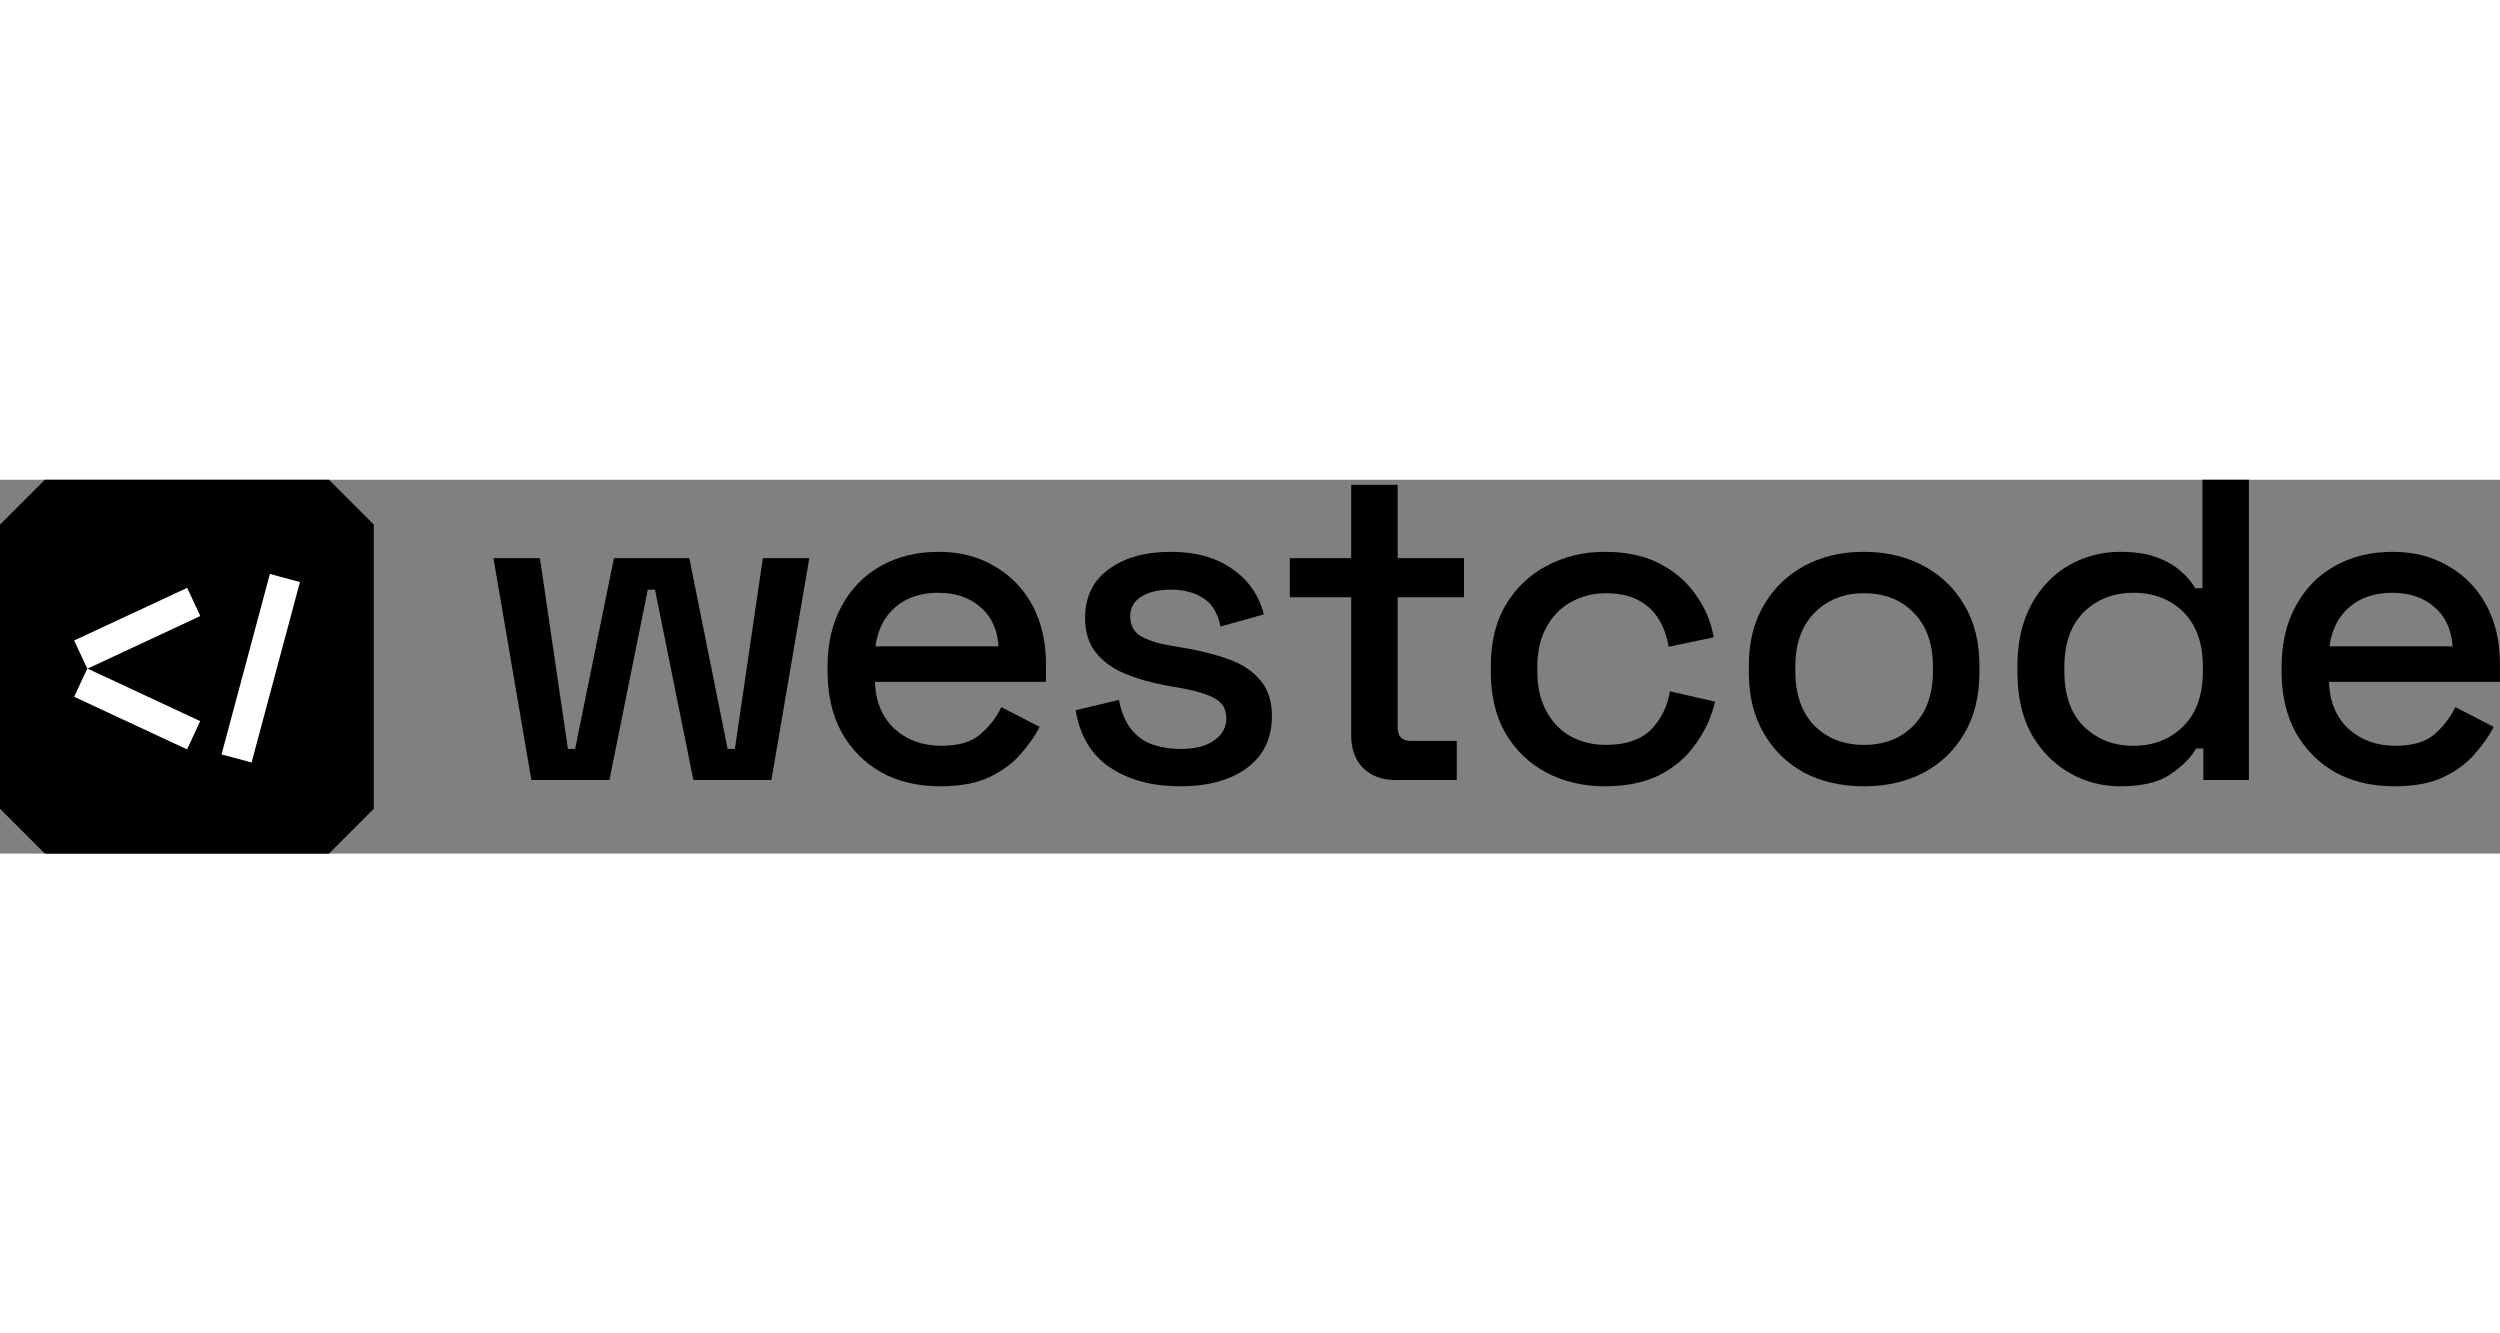
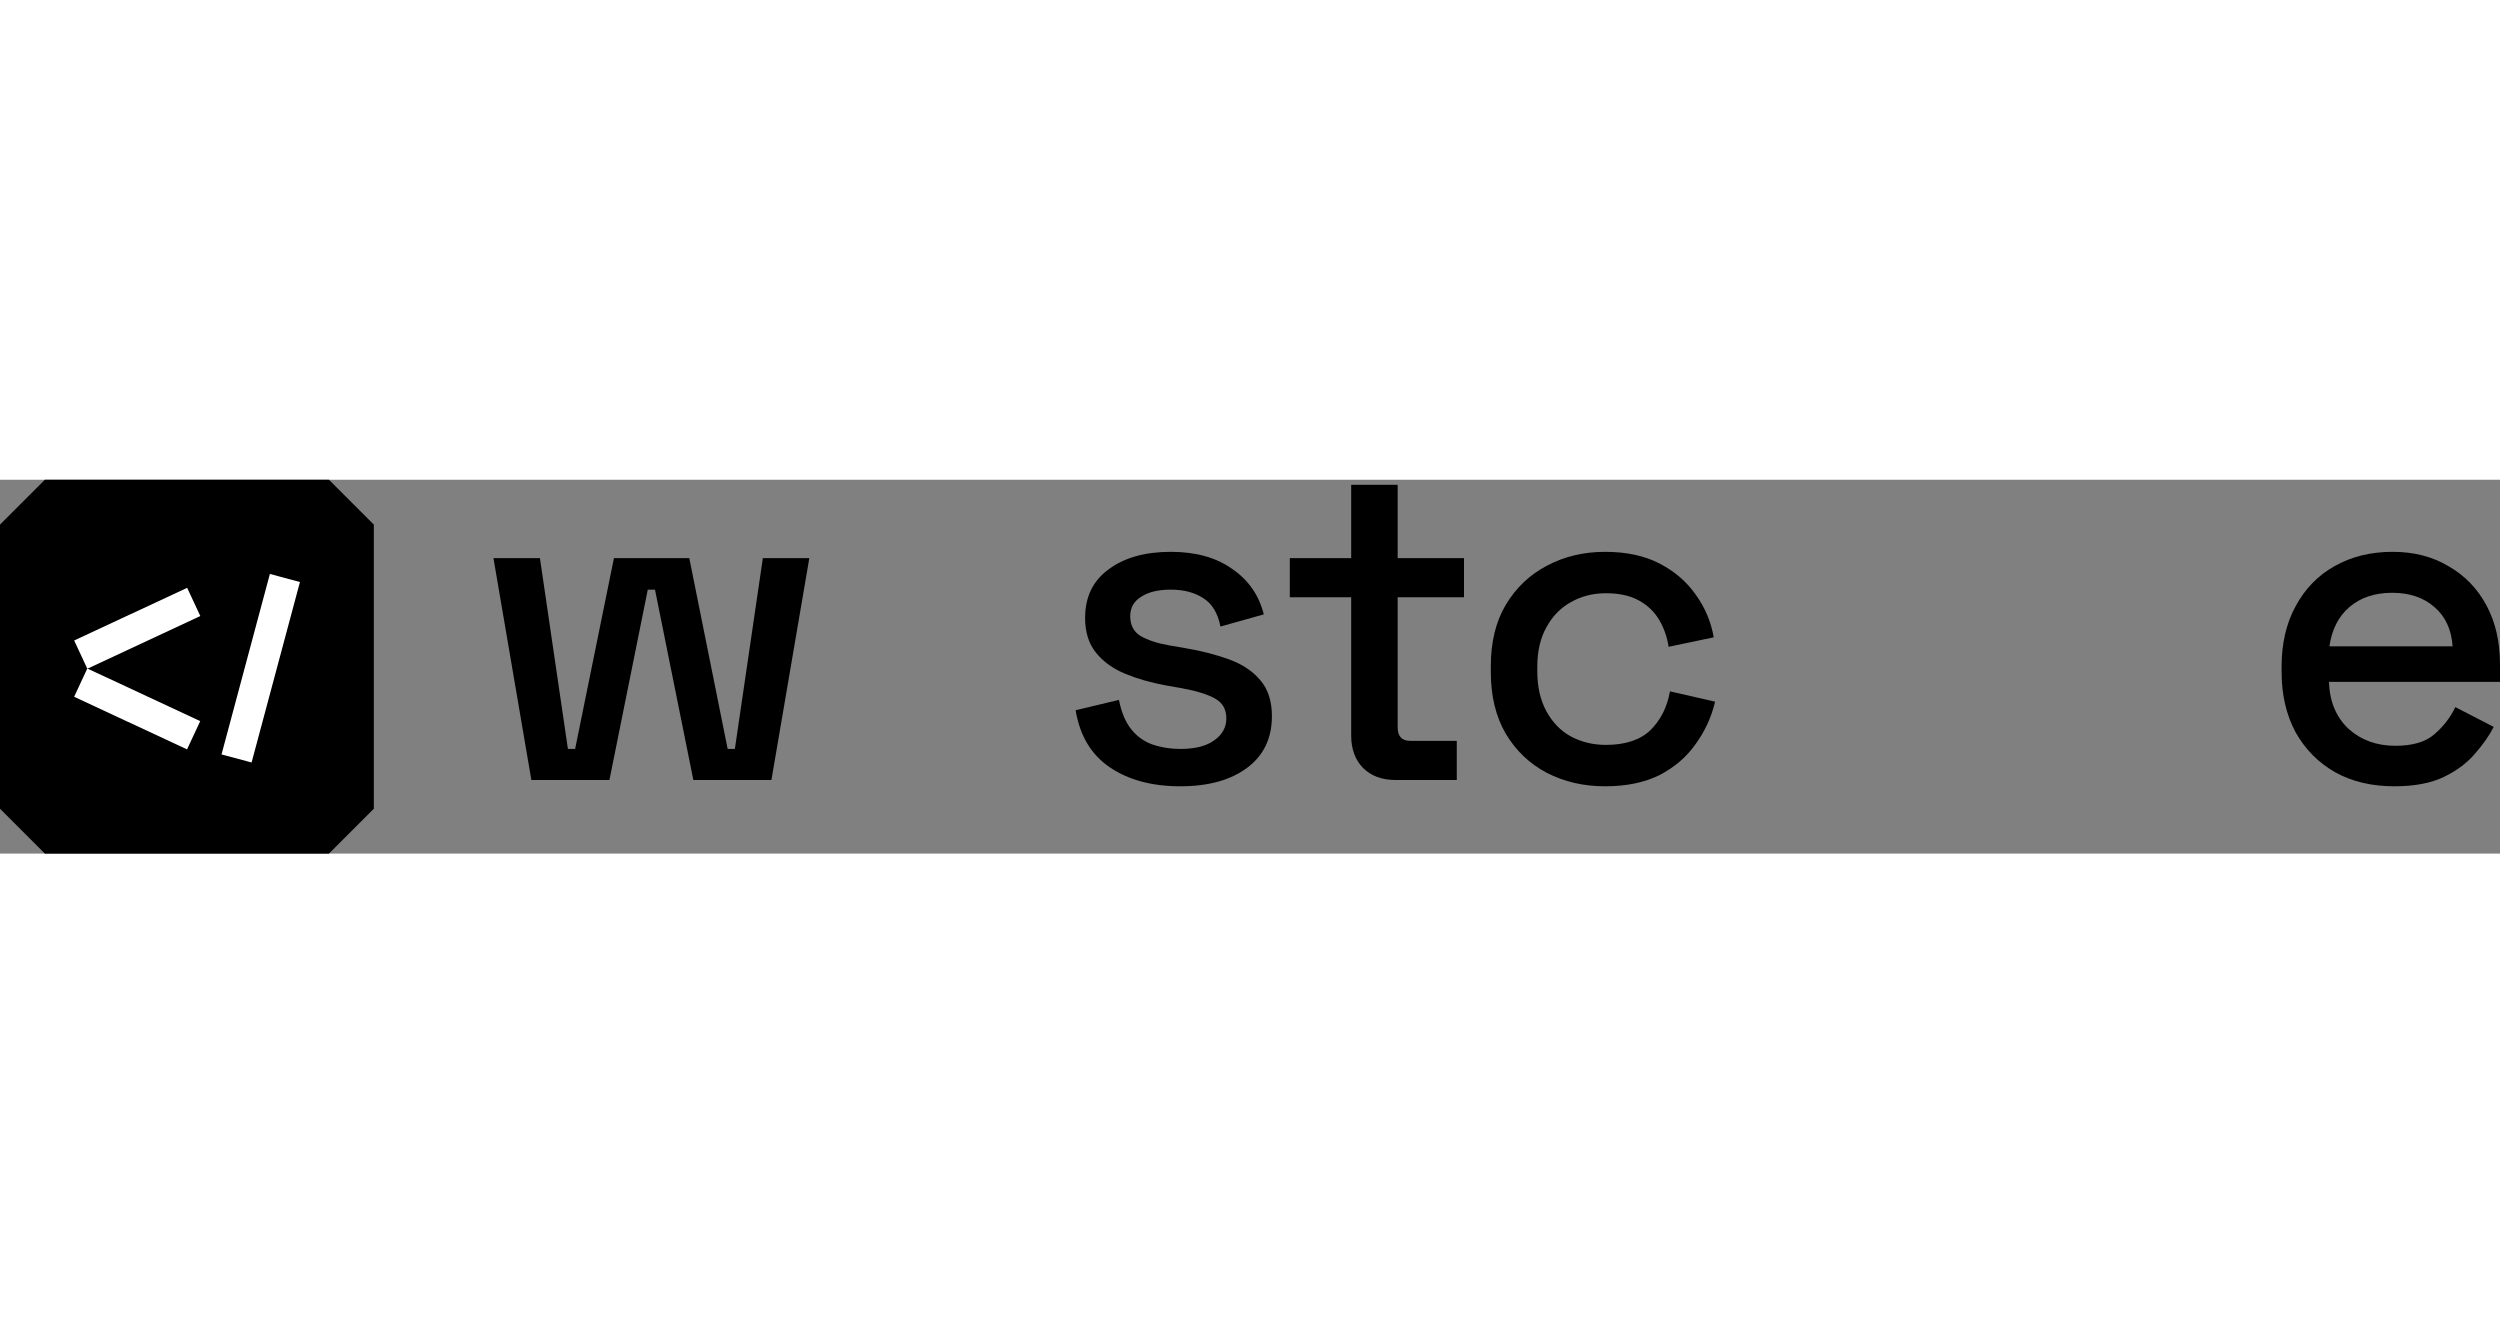
<svg xmlns="http://www.w3.org/2000/svg" width="210" height="112" viewBox="0 0 749 112">
  <rect x="0" y="0" width="749" height="112" fill="#808080" stroke="none" />
  <path d="M159.195 89.952L147.839 23.484H161.764L170.146 80.65H172.309L183.936 23.484H206.513L218.004 80.65H220.167L228.549 23.484H242.474L231.118 89.952H207.729L196.238 32.922H194.075L182.584 89.952H159.195Z" class="fill-black dark:fill-white" />
-   <path d="M281.74 91.84C274.98 91.84 269.077 90.447 264.029 87.66C258.982 84.784 255.017 80.784 252.132 75.661C249.339 70.448 247.942 64.426 247.942 57.594V55.977C247.942 49.056 249.339 43.033 252.132 37.91C254.926 32.697 258.802 28.697 263.759 25.911C268.806 23.035 274.62 21.596 281.199 21.596C287.598 21.596 293.186 23.035 297.963 25.911C302.83 28.697 306.615 32.607 309.319 37.641C312.023 42.674 313.375 48.561 313.375 55.303V60.561H262.137C262.317 66.403 264.255 71.077 267.95 74.582C271.735 77.998 276.422 79.706 282.01 79.706C287.237 79.706 291.158 78.537 293.772 76.2C296.476 73.863 298.549 71.167 299.991 68.111L311.482 74.043C310.22 76.56 308.373 79.211 305.939 81.998C303.596 84.784 300.486 87.121 296.611 89.009C292.735 90.896 287.778 91.84 281.74 91.84ZM262.272 49.91H299.179C298.819 44.876 297.016 40.966 293.772 38.18C290.527 35.303 286.291 33.865 281.064 33.865C275.836 33.865 271.555 35.303 268.22 38.18C264.976 40.966 262.993 44.876 262.272 49.91Z" class="fill-black dark:fill-white" />
  <path d="M353.622 91.84C345.149 91.84 338.119 89.952 332.531 86.177C326.944 82.402 323.519 76.695 322.257 69.055L335.235 65.954C335.956 69.639 337.173 72.56 338.886 74.717C340.598 76.874 342.716 78.402 345.24 79.301C347.853 80.2 350.647 80.65 353.622 80.65C358.038 80.65 361.418 79.796 363.761 78.088C366.194 76.38 367.411 74.178 367.411 71.481C367.411 68.785 366.285 66.808 364.031 65.549C361.778 64.291 358.443 63.257 354.027 62.448L349.431 61.639C344.924 60.83 340.823 59.662 337.128 58.134C333.433 56.606 330.504 54.494 328.34 51.797C326.177 49.101 325.096 45.64 325.096 41.416C325.096 35.124 327.439 30.27 332.126 26.855C336.813 23.349 343.031 21.596 350.782 21.596C358.263 21.596 364.392 23.304 369.169 26.72C374.036 30.045 377.19 34.584 378.632 40.337L365.654 43.977C364.842 39.932 363.13 37.101 360.516 35.483C357.903 33.776 354.658 32.922 350.782 32.922C346.997 32.922 344.023 33.641 341.86 35.079C339.697 36.427 338.615 38.36 338.615 40.876C338.615 43.573 339.652 45.55 341.725 46.809C343.888 48.067 346.772 49.011 350.377 49.64L355.109 50.449C359.885 51.258 364.257 52.381 368.222 53.819C372.188 55.258 375.297 57.325 377.551 60.021C379.894 62.718 381.066 66.313 381.066 70.807C381.066 77.459 378.587 82.627 373.63 86.312C368.673 89.997 362.003 91.84 353.622 91.84Z" class="fill-black dark:fill-white" />
  <path d="M418.064 89.952C414.008 89.952 410.764 88.739 408.33 86.312C405.987 83.885 404.815 80.65 404.815 76.605V35.214H386.429V23.484H404.815V1.508H418.74V23.484H438.613V35.214H418.74V74.178C418.74 76.874 420.002 78.223 422.525 78.223H436.45V89.952H418.064Z" class="fill-black dark:fill-white" />
  <path d="M480.851 91.84C474.452 91.84 468.639 90.492 463.412 87.795C458.274 85.099 454.173 81.189 451.109 76.066C448.135 70.942 446.648 64.785 446.648 57.594V55.842C446.648 48.651 448.135 42.539 451.109 37.506C454.173 32.382 458.274 28.472 463.412 25.776C468.639 22.99 474.452 21.596 480.851 21.596C487.251 21.596 492.703 22.765 497.21 25.102C501.716 27.439 505.321 30.54 508.025 34.405C510.819 38.27 512.622 42.539 513.433 47.213L499.914 50.044C499.463 47.078 498.517 44.382 497.074 41.955C495.632 39.528 493.605 37.596 490.991 36.157C488.377 34.719 485.087 34 481.122 34C477.246 34 473.731 34.899 470.577 36.697C467.512 38.404 465.079 40.921 463.276 44.247C461.474 47.483 460.573 51.438 460.573 56.111V57.325C460.573 61.999 461.474 65.999 463.276 69.324C465.079 72.65 467.512 75.167 470.577 76.874C473.731 78.582 477.246 79.436 481.122 79.436C486.98 79.436 491.441 77.953 494.506 74.987C497.57 71.931 499.508 68.066 500.319 63.392L513.838 66.493C512.757 71.077 510.819 75.302 508.025 79.166C505.321 83.031 501.716 86.132 497.21 88.469C492.703 90.716 487.251 91.84 480.851 91.84Z" class="fill-black dark:fill-white" />
-   <path d="M558.424 91.84C551.755 91.84 545.806 90.492 540.579 87.795C535.442 85.009 531.386 81.054 528.412 75.931C525.437 70.807 523.95 64.74 523.95 57.729V55.707C523.95 48.696 525.437 42.674 528.412 37.641C531.386 32.517 535.442 28.562 540.579 25.776C545.806 22.99 551.755 21.596 558.424 21.596C565.094 21.596 571.042 22.99 576.27 25.776C581.497 28.562 585.598 32.517 588.572 37.641C591.547 42.674 593.034 48.696 593.034 55.707V57.729C593.034 64.74 591.547 70.807 588.572 75.931C585.598 81.054 581.497 85.009 576.27 87.795C571.042 90.492 565.094 91.84 558.424 91.84ZM558.424 79.436C564.553 79.436 569.51 77.504 573.296 73.639C577.171 69.684 579.109 64.246 579.109 57.325V56.111C579.109 49.191 577.216 43.797 573.431 39.932C569.645 35.978 564.643 34 558.424 34C552.386 34 547.429 35.978 543.553 39.932C539.768 43.797 537.875 49.191 537.875 56.111V57.325C537.875 64.246 539.768 69.684 543.553 73.639C547.429 77.504 552.386 79.436 558.424 79.436Z" class="fill-black dark:fill-white" />
-   <path d="M635.245 91.84C629.748 91.84 624.655 90.492 619.969 87.795C615.282 85.099 611.497 81.234 608.613 76.2C605.819 71.077 604.422 64.92 604.422 57.729V55.707C604.422 48.606 605.819 42.494 608.613 37.371C611.407 32.248 615.147 28.338 619.834 25.641C624.52 22.945 629.657 21.596 635.245 21.596C639.572 21.596 643.177 22.136 646.061 23.214C649.035 24.293 651.469 25.686 653.361 27.394C655.254 29.012 656.696 30.72 657.687 32.517H659.85V0H673.775V89.952H660.121V80.515H657.958C656.245 83.391 653.632 85.998 650.117 88.335C646.692 90.671 641.735 91.84 635.245 91.84ZM639.166 79.706C645.205 79.706 650.162 77.773 654.037 73.908C658.003 70.043 659.986 64.516 659.986 57.325V56.111C659.986 49.011 658.048 43.528 654.172 39.663C650.297 35.798 645.295 33.865 639.166 33.865C633.218 33.865 628.261 35.798 624.295 39.663C620.419 43.528 618.482 49.011 618.482 56.111V57.325C618.482 64.516 620.419 70.043 624.295 73.908C628.261 77.773 633.218 79.706 639.166 79.706Z" class="fill-black dark:fill-white" />
  <path d="M717.365 91.84C710.605 91.84 704.702 90.447 699.655 87.66C694.607 84.784 690.642 80.784 687.758 75.661C684.964 70.448 683.567 64.426 683.567 57.594V55.977C683.567 49.056 684.964 43.033 687.758 37.91C690.552 32.697 694.427 28.697 699.384 25.911C704.431 23.035 710.245 21.596 716.824 21.596C723.223 21.596 728.811 23.035 733.588 25.911C738.455 28.697 742.24 32.607 744.944 37.641C747.648 42.674 749 48.561 749 55.303V60.561H697.762C697.942 66.403 699.88 71.077 703.575 74.582C707.36 77.998 712.047 79.706 717.635 79.706C722.863 79.706 726.783 78.537 729.397 76.2C732.101 73.863 734.174 71.167 735.616 68.111L747.107 74.043C745.845 76.56 743.998 79.211 741.564 81.998C739.221 84.784 736.112 87.121 732.236 89.009C728.36 90.896 723.403 91.84 717.365 91.84ZM697.897 49.91H734.805C734.444 44.876 732.642 40.966 729.397 38.18C726.152 35.303 721.916 33.865 716.689 33.865C711.461 33.865 707.18 35.303 703.846 38.18C700.601 40.966 698.618 44.876 697.897 49.91Z" class="fill-black dark:fill-white" />
  <path d="M0 13.44L13.44 0L98.56 0L112 13.44V98.56L98.56 112H13.44L0 98.56V13.44Z" />
  <rect x="22.218" y="48.162" width="37.352" height="9.332" transform="rotate(-25 22.218 48.162)" fill="white" />
  <rect x="66.369" y="82.297" width="55.979" height="9.324" transform="rotate(-75 66.369 82.297)" fill="white" />
  <rect x="26.162" y="56.547" width="37.319" height="9.343" transform="rotate(25 26.162 56.547)" fill="white" />
</svg>